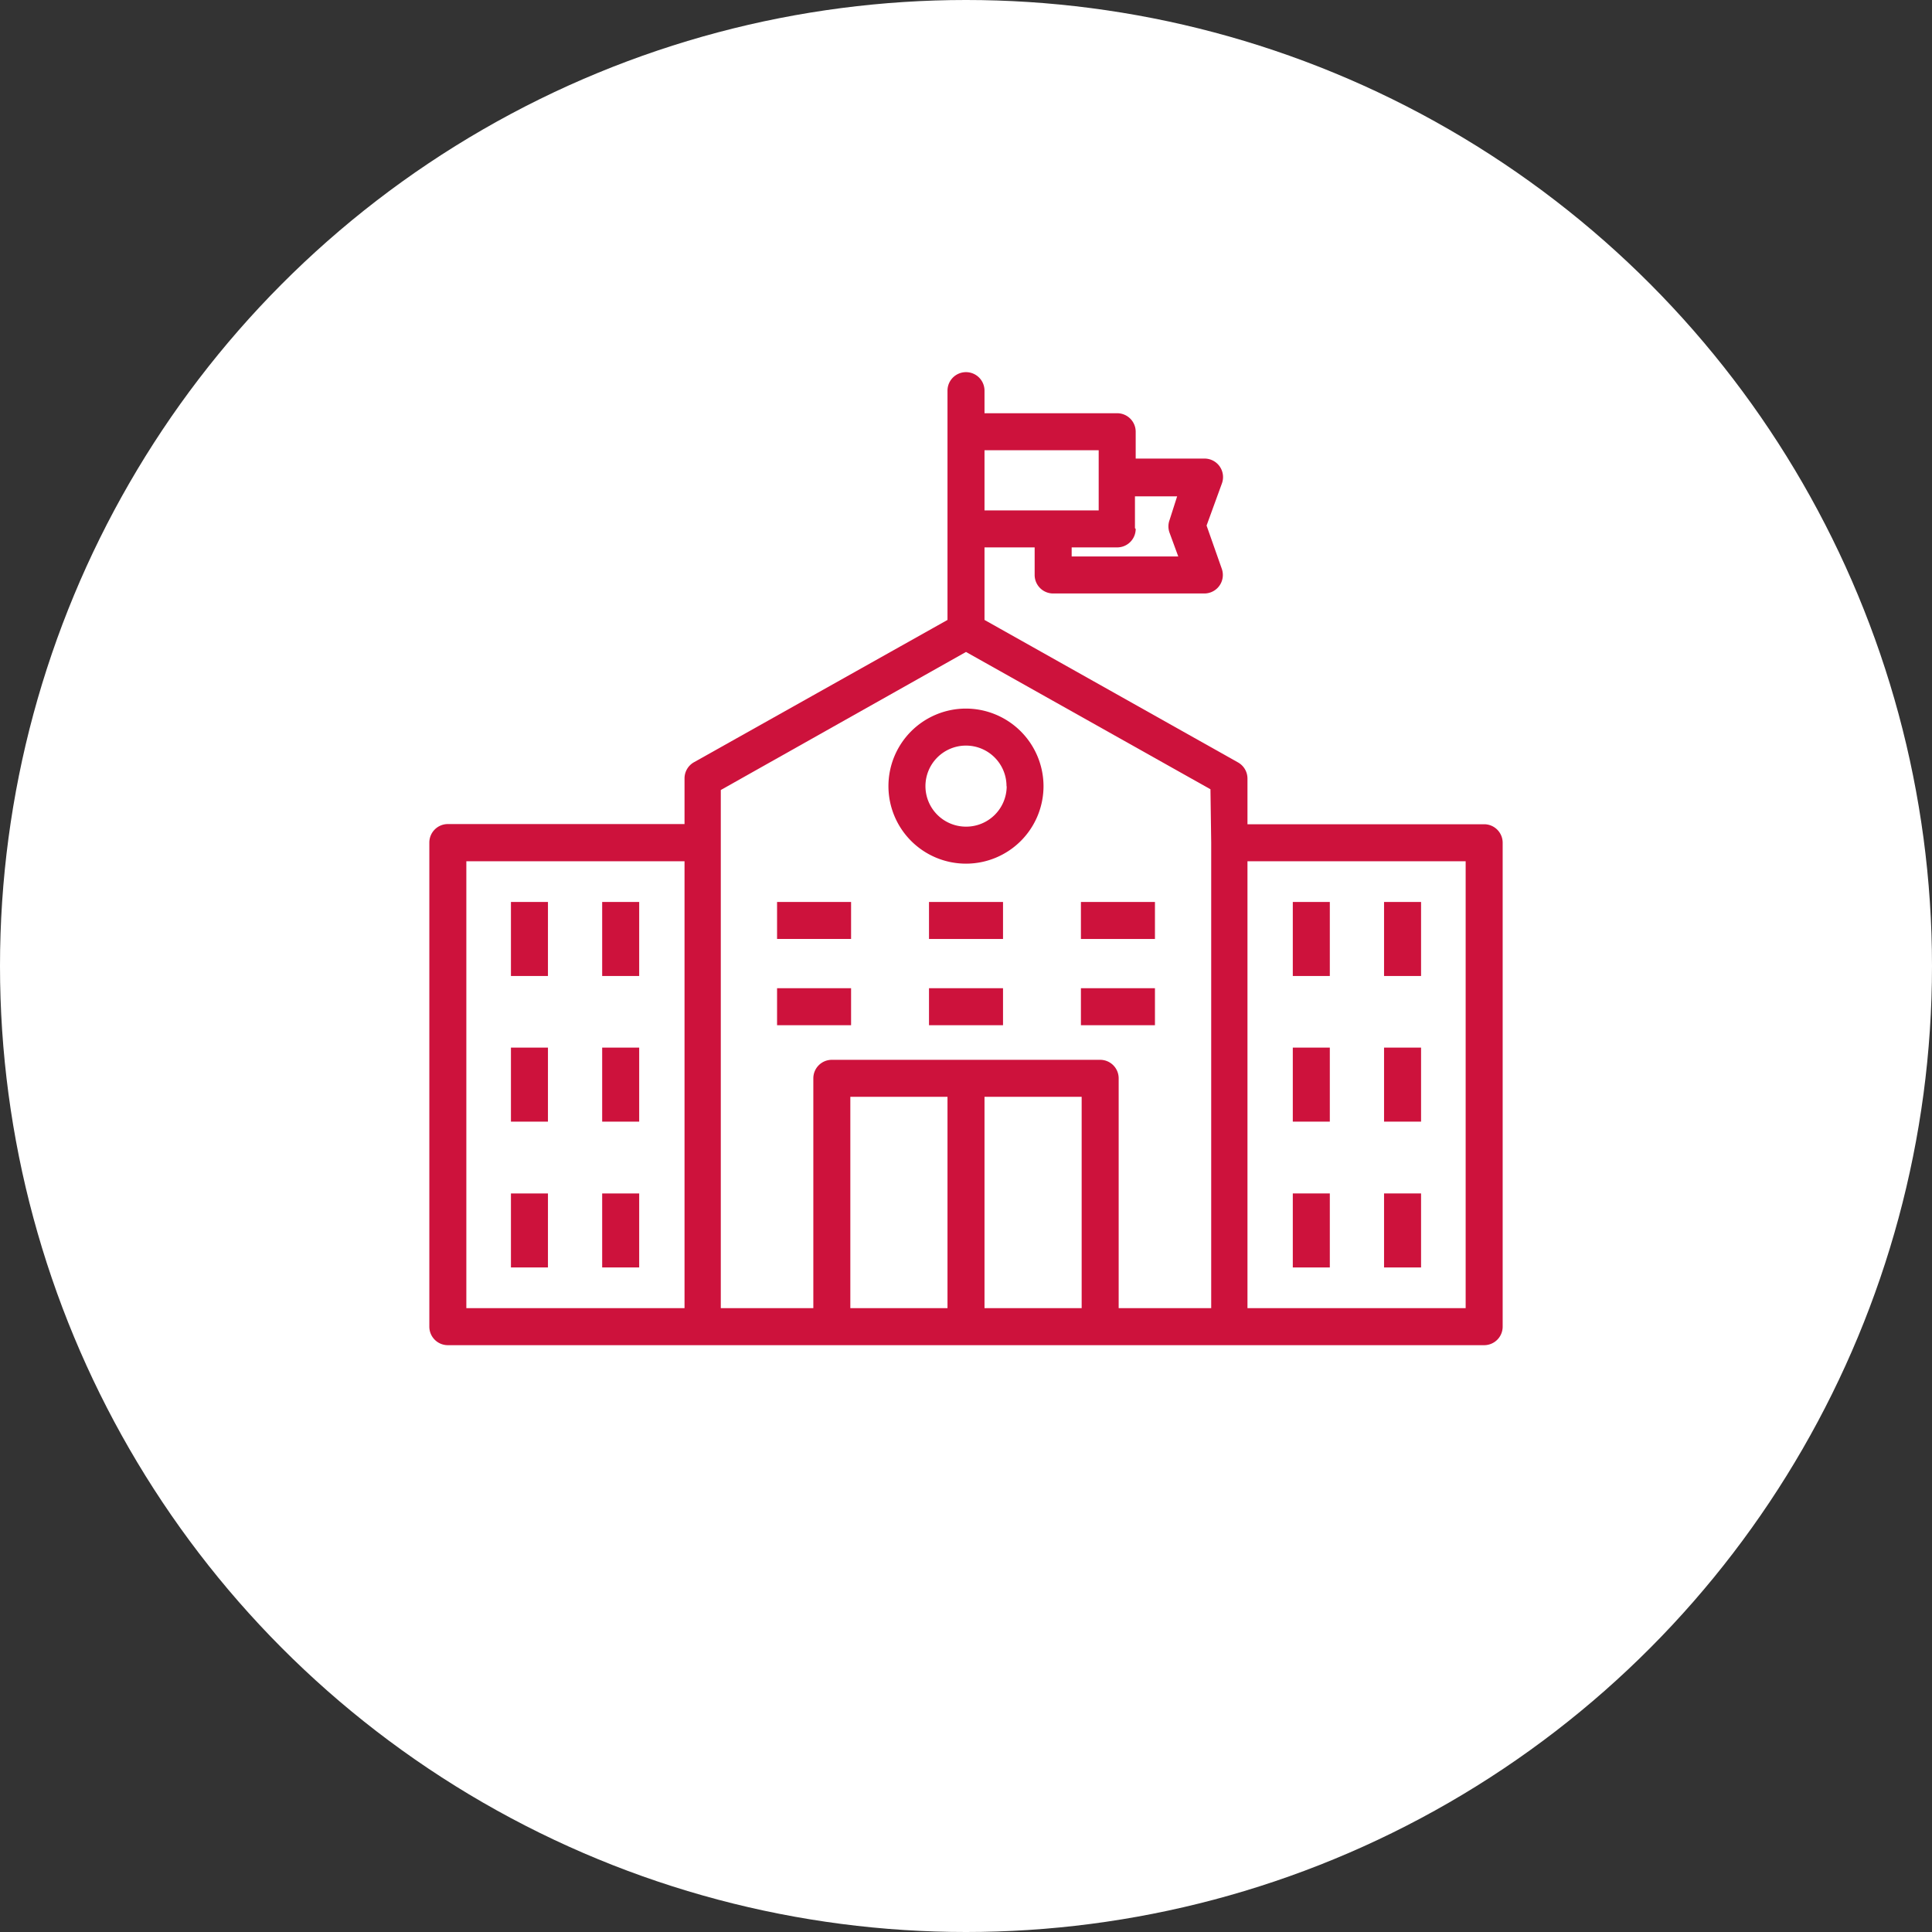
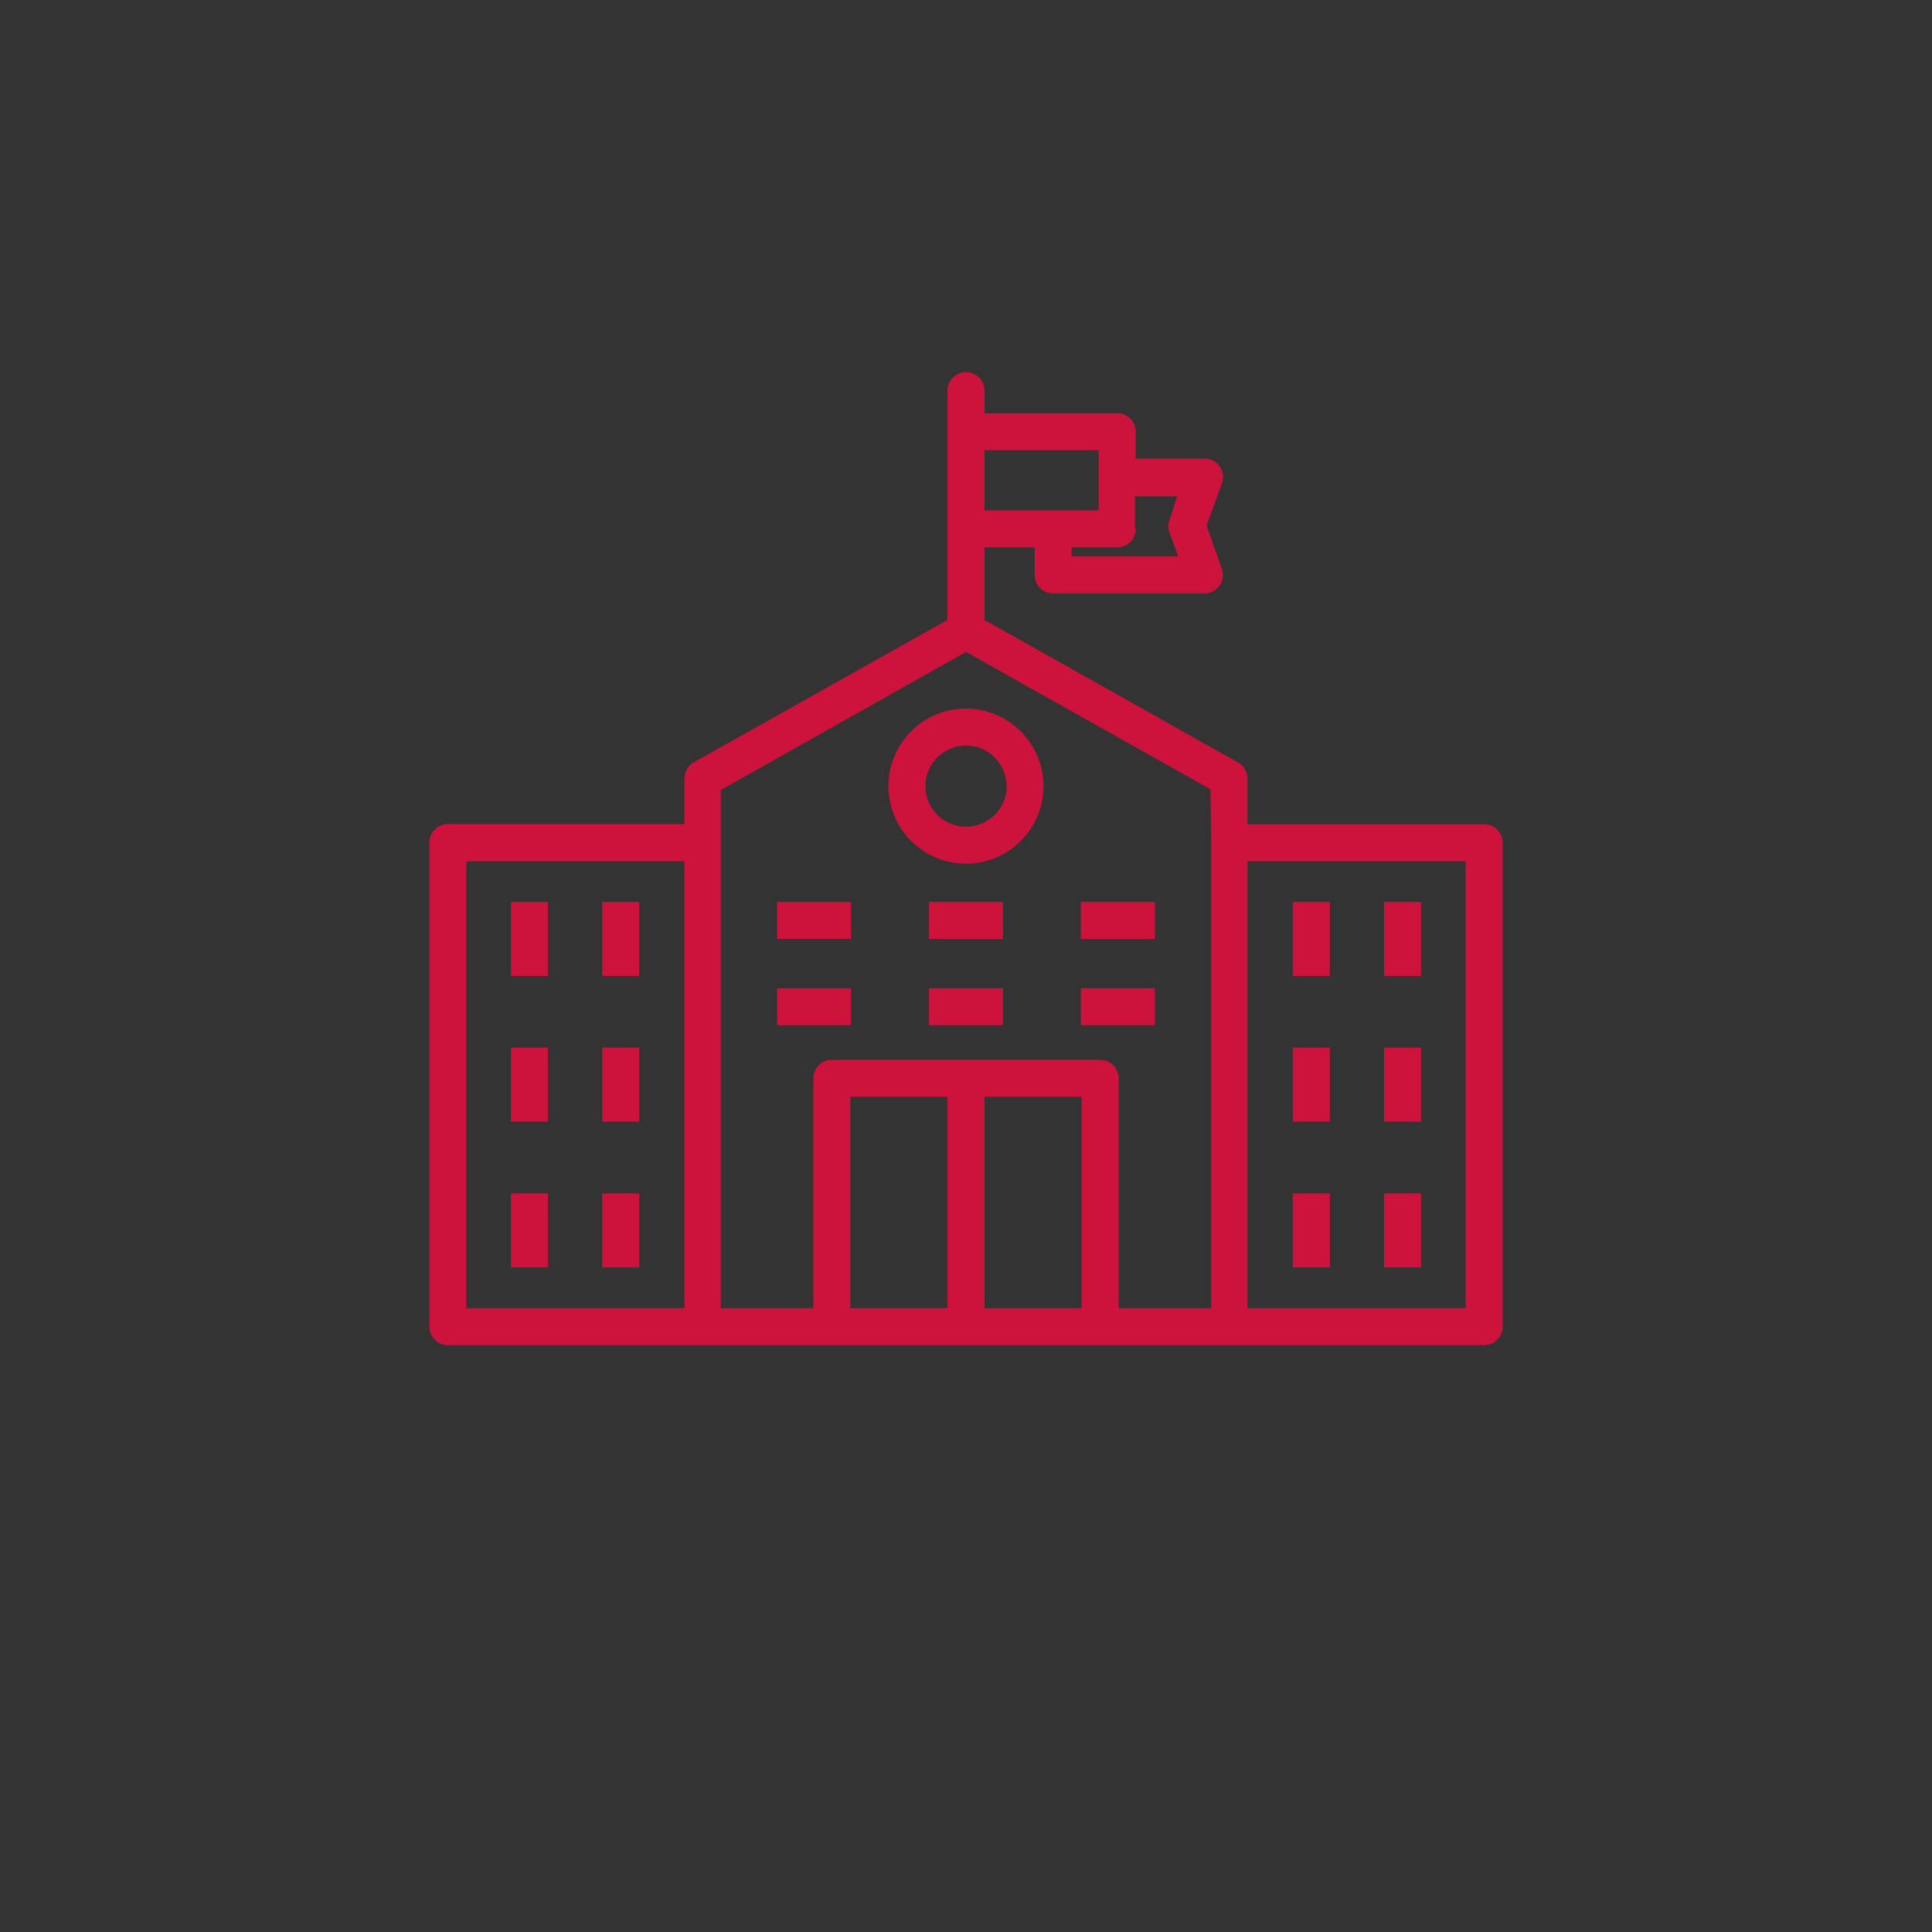
<svg xmlns="http://www.w3.org/2000/svg" id="Layer_1" data-name="Layer 1" width="180" height="180" viewBox="0 0 180 180">
  <rect x="0" y="0" width="180" height="180" fill="#333333" stroke="none" />
  <defs>
    <style>.cls-1{fill:#fff;}.cls-2{fill:#cd123c;}</style>
  </defs>
-   <circle class="cls-1" cx="90" cy="90" r="90" />
  <path class="cls-2" d="M138.276,76.793H116.224V72.534a1.724,1.724,0,0,0-.879-1.5L91.724,57.758V51h4.672v2.569a1.724,1.724,0,0,0,1.724,1.724H112.207a1.724,1.724,0,0,0,1.723-1.725,1.744,1.744,0,0,0-.102-.586l-1.414-4.017,1.431-3.931a1.724,1.724,0,0,0-1.621-2.31H105.81v-2.5A1.724,1.724,0,0,0,104.086,38.5H91.724V36.396a1.724,1.724,0,1,0-3.448,0v21.362L64.655,71.017a1.724,1.724,0,0,0-.879,1.5v4.259H41.724A1.724,1.724,0,0,0,40,78.5V123.603a1.724,1.724,0,0,0,1.724,1.724H138.276A1.724,1.724,0,0,0,140,123.603V78.517A1.724,1.724,0,0,0,138.276,76.793ZM105.81,49.276l-.069-.069V46.241h3.931l-.706,2.207a1.714,1.714,0,0,0,0,1.19l.81,2.207H99.845V51h4.241A1.724,1.724,0,0,0,105.81,49.276ZM91.724,41.948H102.362v5.604H91.724ZM63.776,121.879H43.448V80.241H63.776Zm24.5,0H79.224v-19.69h9.052Zm12.5,0H91.724v-19.69h9.052Zm12.069,0h-8.621V100.465a1.724,1.724,0,0,0-1.724-1.724h-25a1.724,1.724,0,0,0-1.724,1.724v21.414H67.155V73.603L90,60.741l22.776,12.793.069,4.965Zm23.707,0H116.224V80.241h20.328Z" />
  <path class="cls-2" d="M89.998,66.017a7.224,7.224,0,1,0,7.224,7.207A7.241,7.241,0,0,0,89.998,66.017Zm0,11a3.776,3.776,0,1,1,3.776-3.759h.017A3.776,3.776,0,0,1,89.998,77.017Z" />
  <path class="cls-2" d="M51.052,84.034H47.603v6.897h3.448Z" />
  <path class="cls-2" d="M59.552,84.034H56.103v6.897h3.448Z" />
  <path class="cls-2" d="M79.293,84.034H72.397v3.448H79.293Z" />
  <path class="cls-2" d="M93.449,84.034H86.553v3.448h6.896Z" />
  <path class="cls-2" d="M107.604,84.034h-6.897v3.448h6.897Z" />
  <path class="cls-2" d="M79.293,92.069H72.397v3.448H79.293Z" />
  <path class="cls-2" d="M93.449,92.069H86.553v3.448h6.896Z" />
  <path class="cls-2" d="M107.604,92.069h-6.897v3.448h6.897Z" />
  <path class="cls-2" d="M51.052,97.603H47.603V104.5h3.448Z" />
  <path class="cls-2" d="M59.552,97.603H56.103V104.5h3.448Z" />
  <path class="cls-2" d="M51.052,111.19H47.603v6.896h3.448Z" />
  <path class="cls-2" d="M59.552,111.19H56.103v6.896h3.448Z" />
  <path class="cls-2" d="M123.896,84.034h-3.449v6.897h3.449Z" />
  <path class="cls-2" d="M132.397,84.034h-3.448v6.897h3.448Z" />
  <path class="cls-2" d="M123.896,97.603h-3.449V104.5h3.449Z" />
  <path class="cls-2" d="M132.397,97.603h-3.448V104.5h3.448Z" />
  <path class="cls-2" d="M123.896,111.19h-3.449v6.896h3.449Z" />
  <path class="cls-2" d="M132.397,111.19h-3.448v6.896h3.448Z" />
</svg>